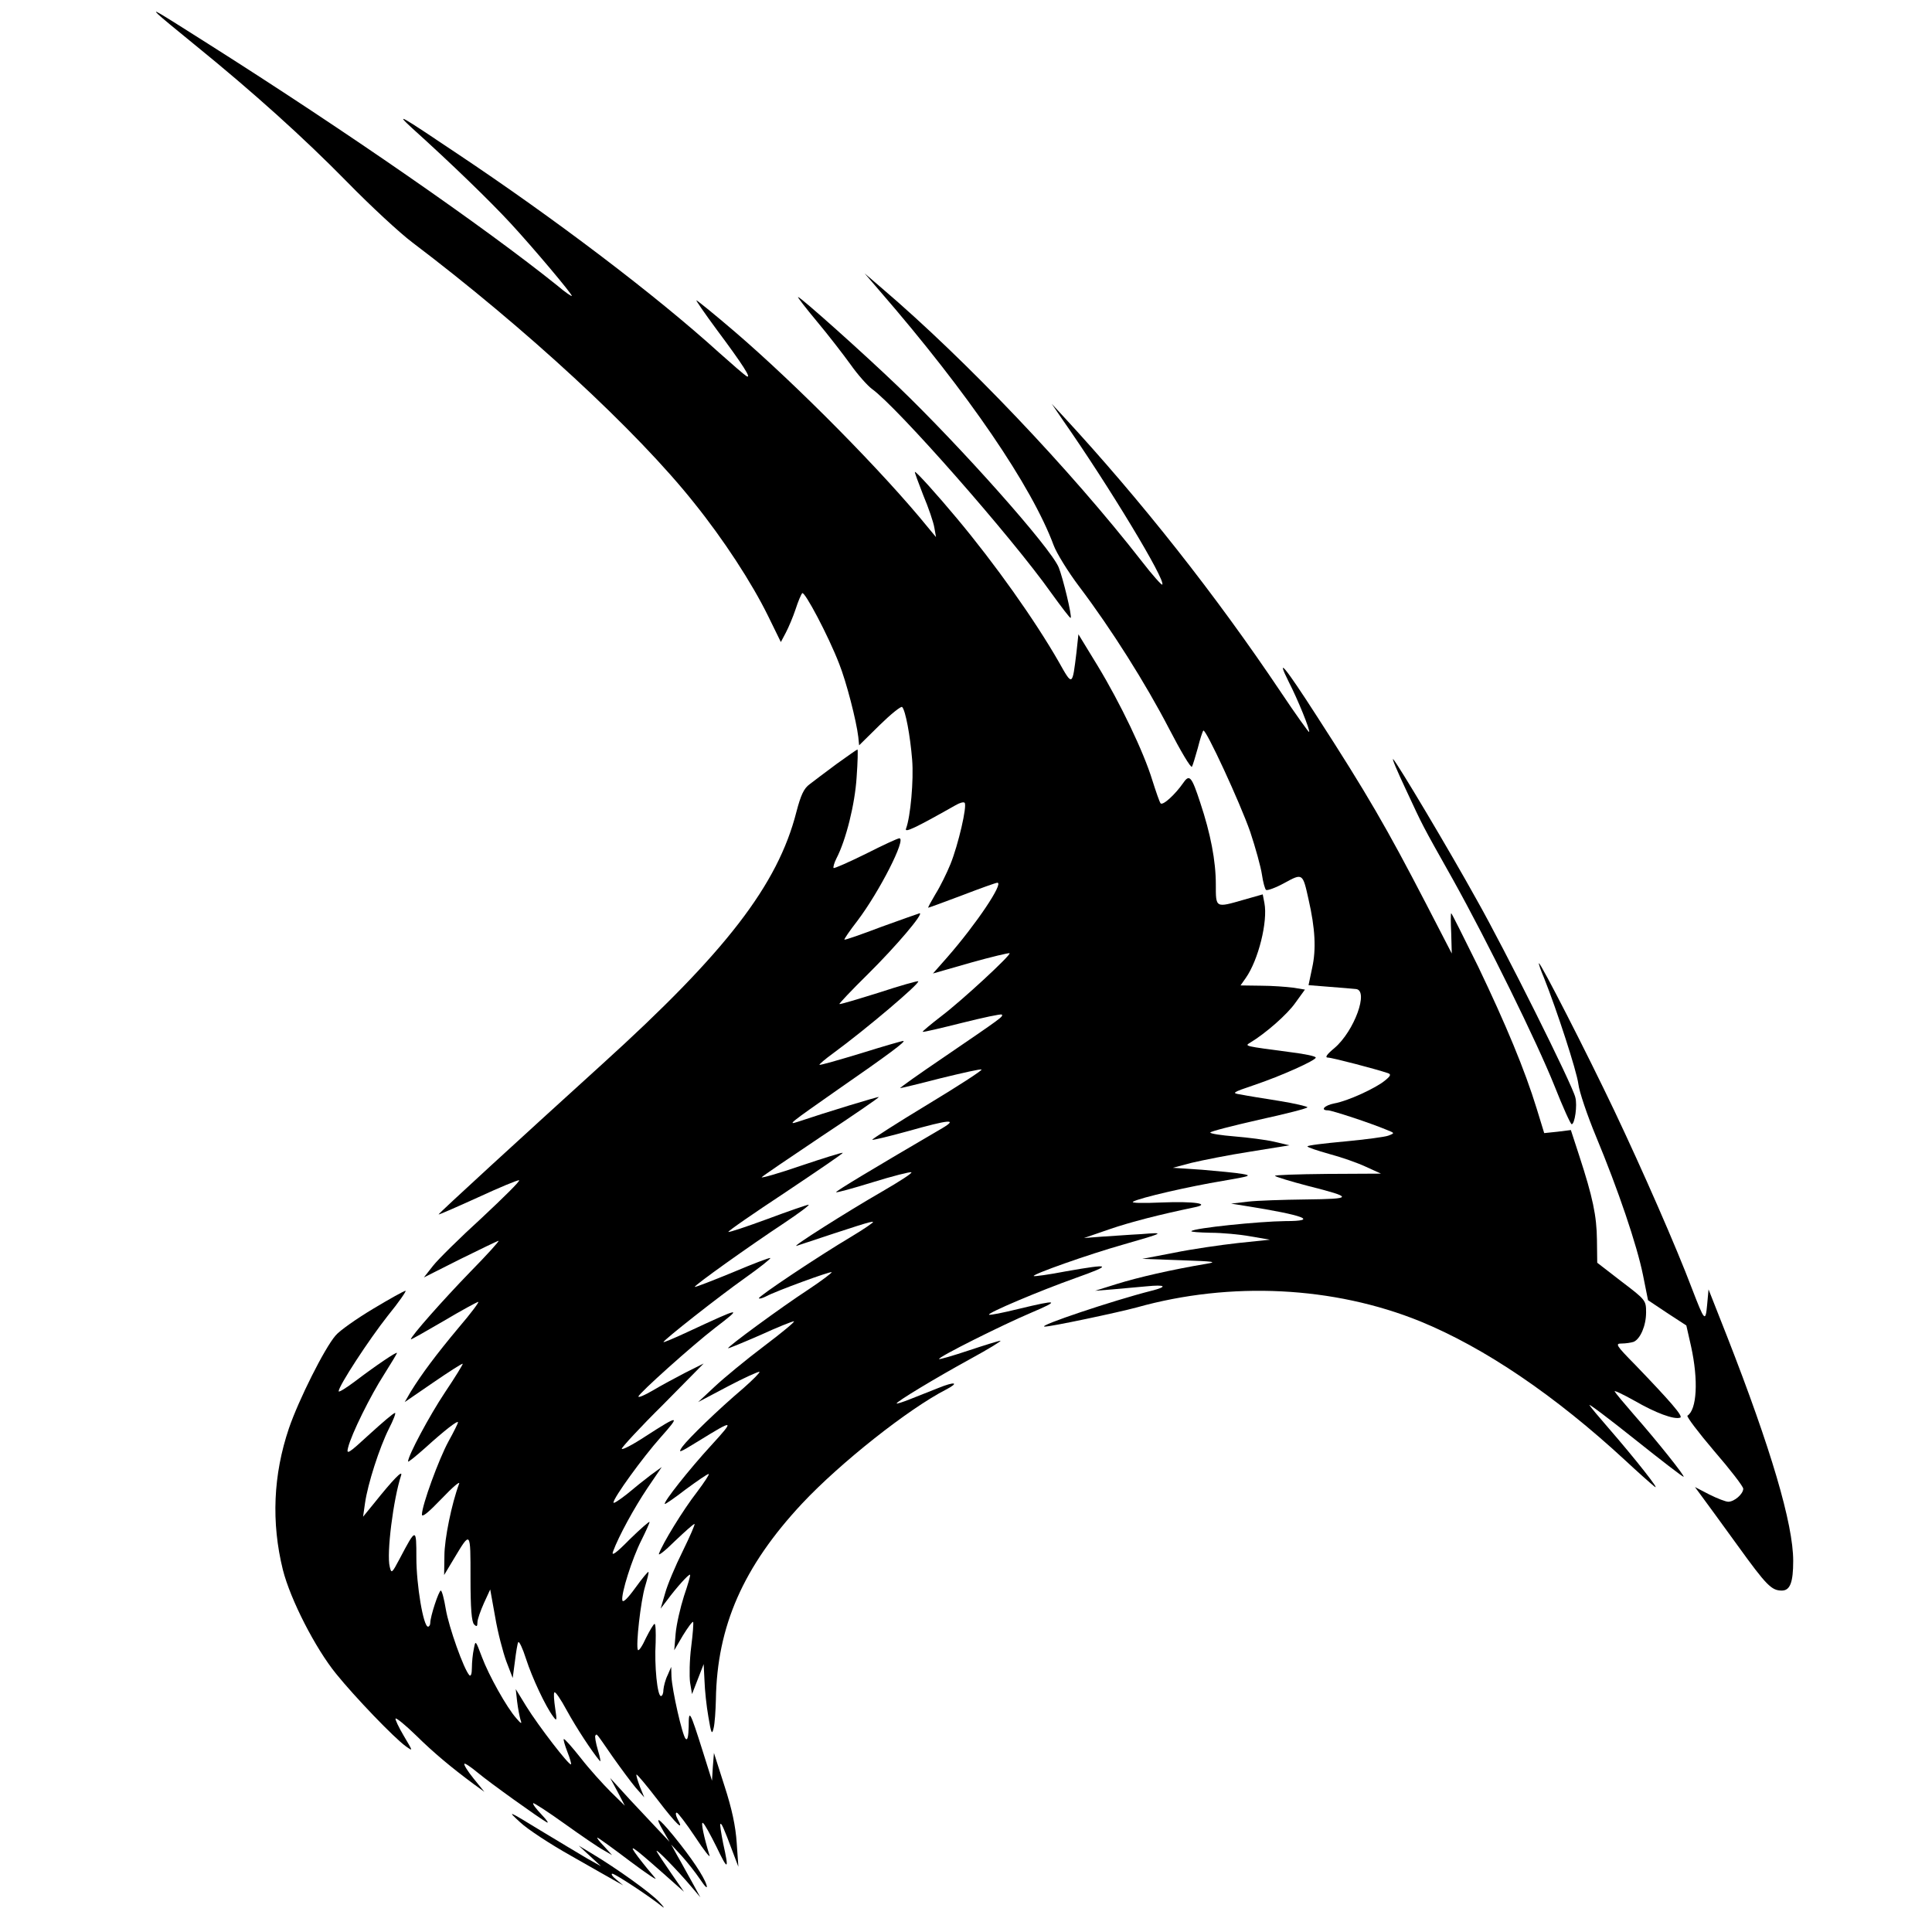
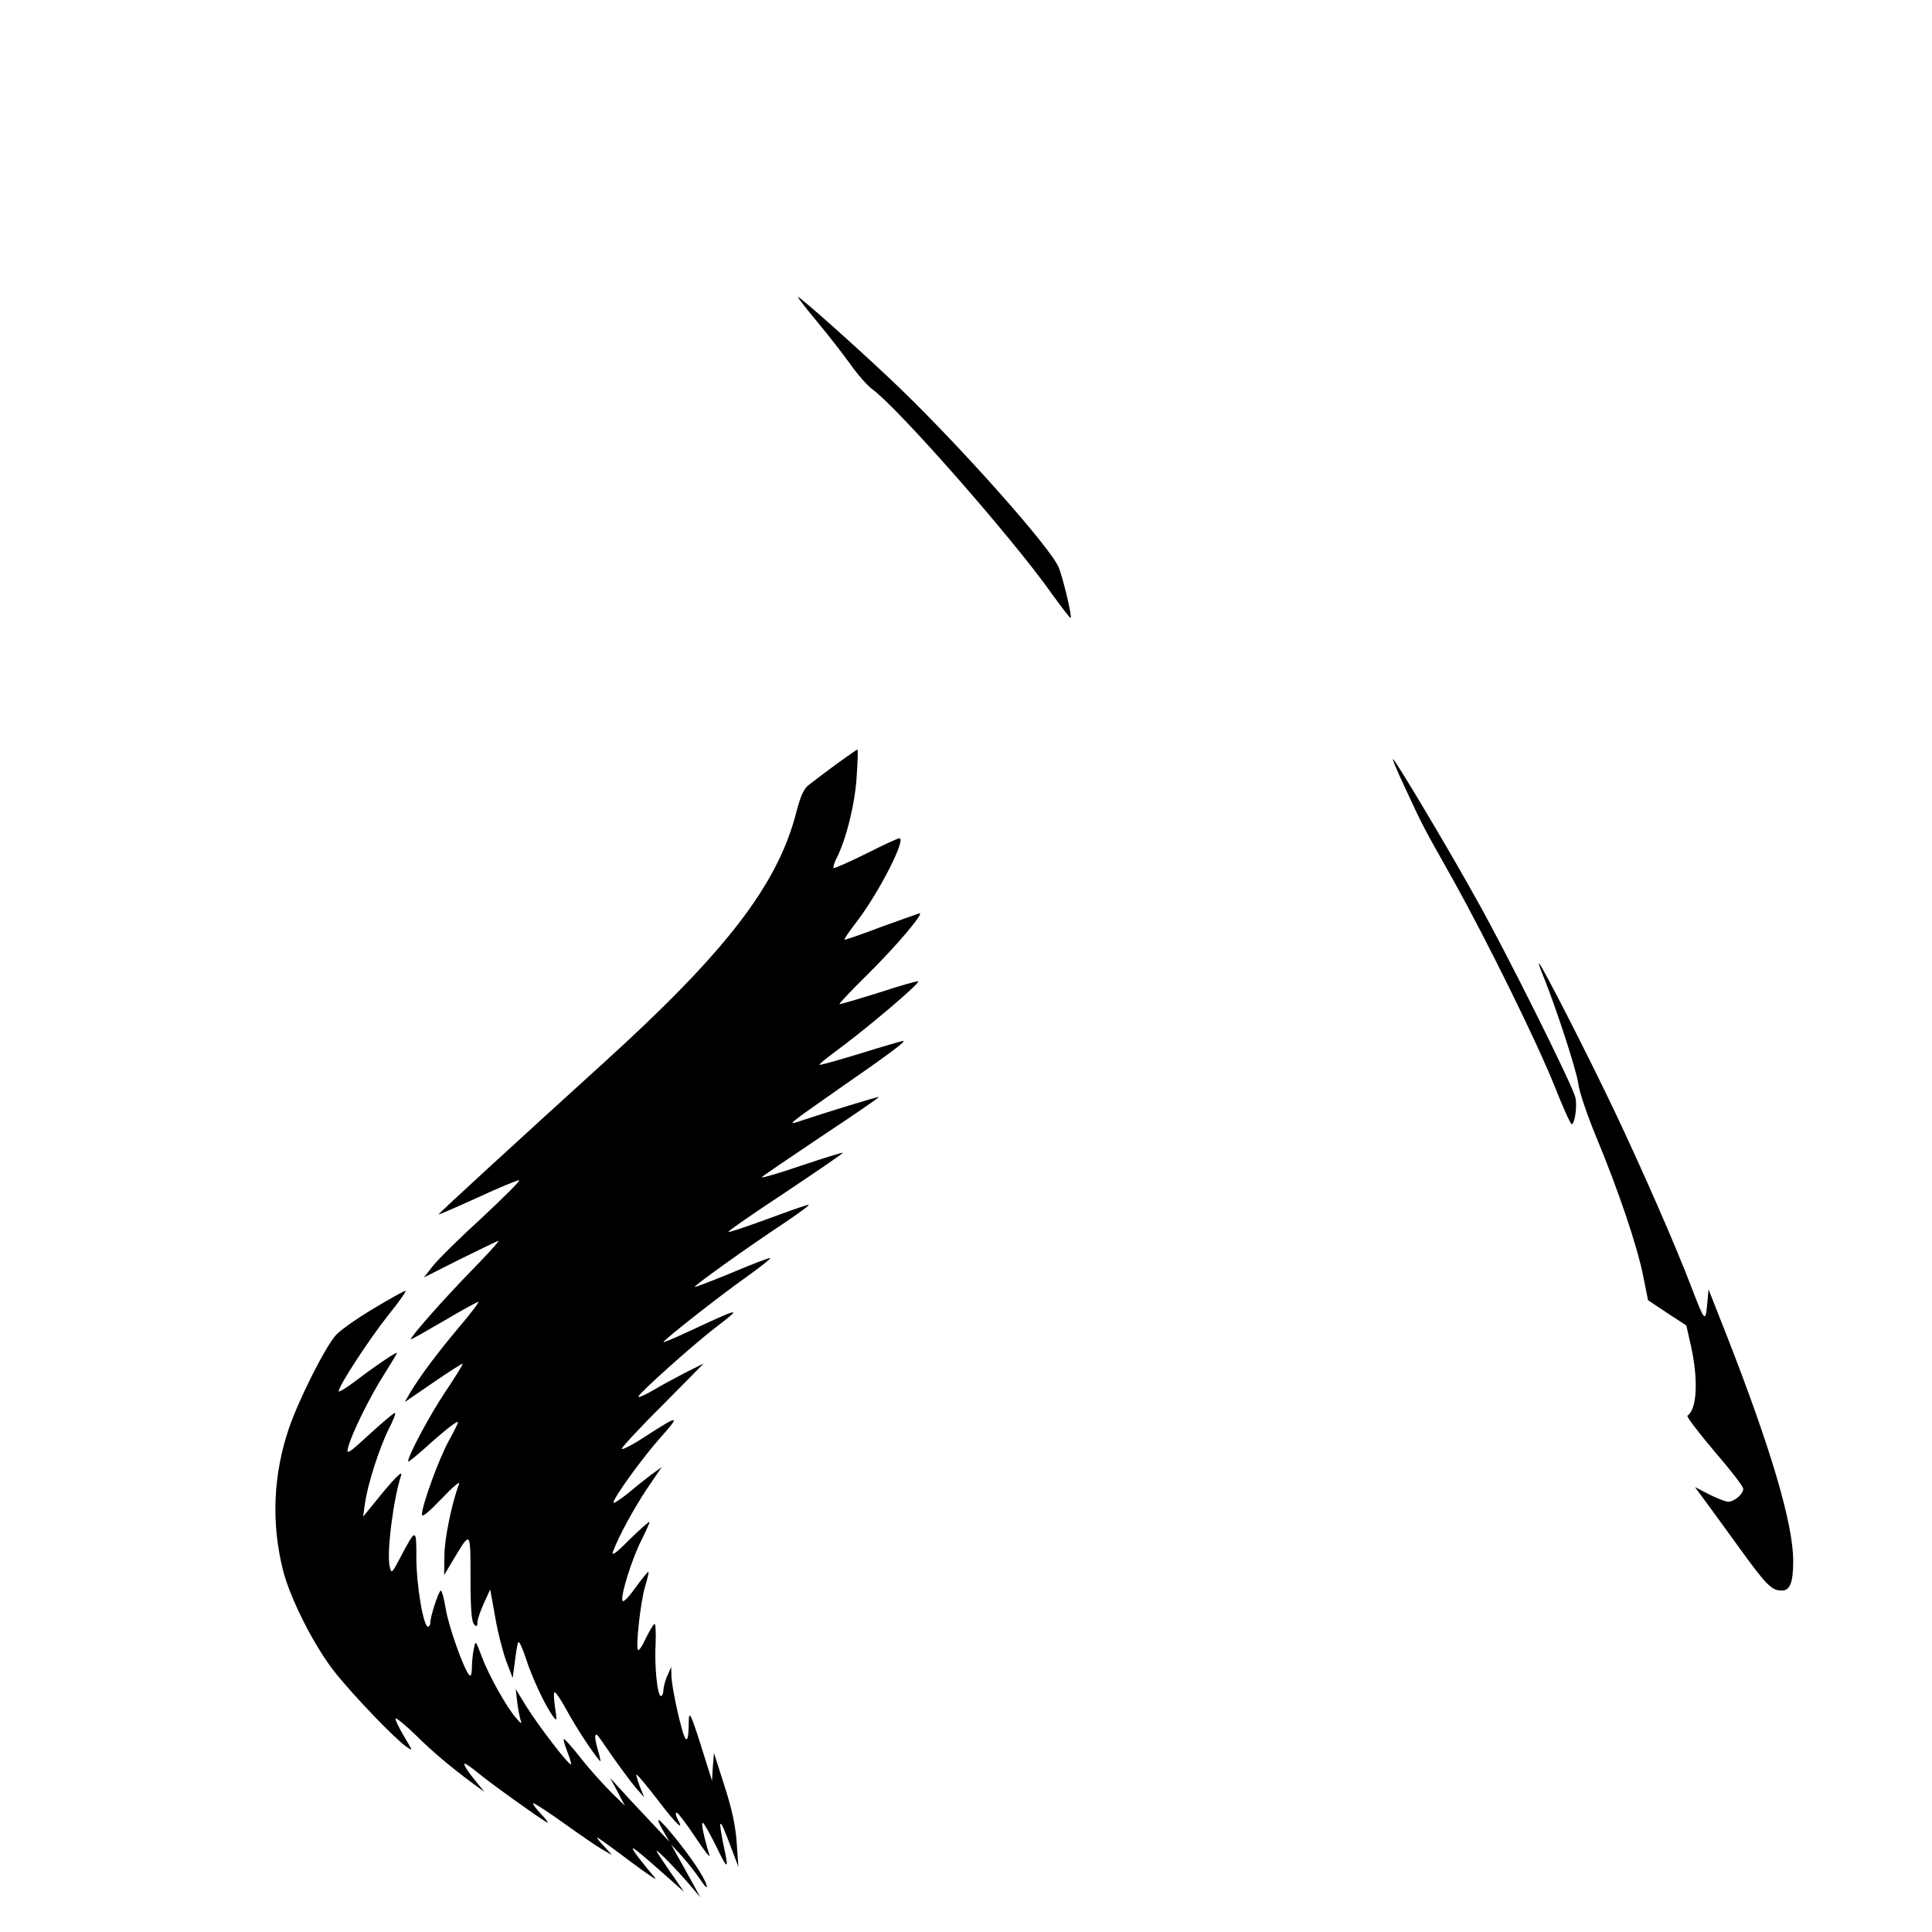
<svg xmlns="http://www.w3.org/2000/svg" version="1.0" width="696pt" height="696pt" viewBox="0 0 696 696" preserveAspectRatio="xMidYMid meet">
  <g transform="translate(0,696) scale(0.1,-0.1)" fill="#000000" stroke="none">
-     <path d="M570 6908 c8 -8 67 -57 130 -108 212 -172 394 -336 550 -495 85 -87 191 -185 235 -218 408 -309 809 -679 1015 -938 107 -133 208 -288 267 -408 l46 -94 18 34 c10 19 26 57 35 84 9 28 20 54 24 58 8 9 94 -153 133 -254 26 -65 62 -205 69 -264 l3 -30 74 73 c41 40 77 69 81 65 12 -12 29 -103 36 -190 6 -73 -6 -206 -22 -248 -7 -17 33 2 178 84 15 9 30 13 33 9 10 -10 -23 -152 -51 -221 -13 -32 -37 -81 -54 -108 -16 -27 -28 -49 -26 -49 2 0 57 20 123 45 65 25 121 45 126 45 24 0 -76 -149 -180 -268 l-52 -59 136 39 c75 21 138 36 140 34 6 -6 -170 -169 -245 -226 -39 -30 -70 -56 -68 -57 2 -2 65 13 141 32 76 19 141 33 144 30 6 -7 0 -11 -208 -153 -90 -61 -162 -112 -158 -112 3 0 70 16 147 36 78 19 144 34 146 31 3 -3 -85 -60 -196 -127 -111 -67 -199 -124 -198 -126 2 -2 60 12 129 31 149 42 181 45 124 11 -253 -148 -386 -228 -383 -231 2 -2 61 14 132 36 71 22 134 38 139 36 6 -2 -42 -33 -106 -70 -125 -72 -332 -203 -307 -195 220 73 272 90 275 86 2 -2 -33 -26 -78 -53 -118 -70 -338 -217 -333 -222 2 -3 14 1 26 7 35 19 232 91 236 87 2 -2 -35 -30 -83 -62 -101 -66 -294 -208 -290 -212 2 -1 53 20 115 47 61 28 116 50 122 50 6 0 -42 -40 -107 -89 -65 -49 -145 -115 -178 -146 l-60 -56 108 57 c59 31 110 54 113 52 2 -3 -24 -29 -58 -59 -92 -78 -197 -180 -220 -211 -17 -25 -11 -22 59 21 128 79 131 78 46 -15 -80 -87 -174 -206 -168 -212 1 -2 36 22 76 53 41 30 77 55 82 55 4 0 -15 -29 -42 -65 -50 -64 -125 -187 -137 -222 -4 -10 22 10 57 45 36 34 67 62 71 62 3 0 -16 -44 -42 -97 -27 -54 -56 -123 -64 -153 l-16 -55 23 30 c34 46 79 96 83 92 2 -2 -8 -36 -22 -77 -13 -41 -27 -101 -30 -135 l-5 -60 31 53 c18 29 34 51 37 49 2 -3 -1 -43 -7 -90 -6 -47 -7 -105 -4 -128 l7 -42 21 54 21 54 3 -60 c1 -33 7 -91 14 -130 10 -61 13 -66 19 -40 4 17 7 62 8 102 4 265 99 480 311 707 138 147 382 340 518 410 50 26 32 30 -27 6 -28 -11 -73 -29 -101 -40 -27 -11 -50 -18 -50 -16 0 7 141 92 265 160 66 36 115 66 109 66 -5 0 -57 -16 -114 -35 -57 -19 -105 -33 -107 -31 -6 6 228 123 332 167 106 45 97 48 -44 14 -57 -14 -106 -24 -108 -21 -6 6 180 85 312 132 135 48 129 53 -35 24 -62 -12 -114 -19 -116 -17 -6 6 197 78 321 113 153 44 154 45 65 38 -41 -2 -104 -7 -140 -9 l-65 -5 90 31 c78 27 185 54 305 79 67 13 4 23 -117 18 -68 -3 -110 -2 -101 3 24 14 203 55 324 75 99 17 105 19 69 25 -22 4 -87 10 -145 15 l-105 7 68 18 c38 9 132 28 210 40 l142 23 -55 13 c-30 7 -94 15 -142 19 -49 4 -88 10 -88 14 0 4 79 24 175 46 96 21 175 41 175 45 0 3 -46 14 -102 23 -57 9 -119 19 -138 23 -34 5 -32 7 48 34 98 33 222 89 222 99 0 5 -39 13 -87 19 -173 23 -170 22 -149 35 55 33 134 102 163 144 l34 47 -43 7 c-24 3 -76 7 -116 7 l-73 1 19 27 c45 64 80 203 67 270 l-6 31 -67 -19 c-104 -30 -102 -31 -102 55 0 85 -19 183 -56 294 -31 95 -39 104 -61 72 -30 -43 -74 -83 -82 -74 -4 5 -17 43 -30 84 -31 101 -114 275 -197 412 l-69 113 -7 -65 c-15 -123 -14 -123 -64 -34 -86 150 -229 352 -368 518 -70 84 -144 166 -150 166 -2 0 12 -38 30 -84 19 -45 37 -98 40 -117 l6 -34 -29 35 c-159 196 -471 512 -696 705 -71 61 -133 111 -138 113 -4 2 29 -46 74 -107 94 -126 127 -178 106 -166 -8 5 -52 43 -99 85 -227 206 -594 484 -945 718 -207 139 -223 148 -160 90 142 -128 281 -263 354 -342 84 -91 221 -254 221 -262 0 -3 -24 13 -52 37 -263 211 -756 553 -1258 871 -194 123 -201 127 -180 106z" />
-     <path d="M3170 5911 c318 -367 547 -703 626 -916 10 -27 51 -94 91 -147 118 -156 241 -352 324 -512 42 -81 79 -144 83 -138 3 5 12 35 21 67 8 32 17 60 20 63 8 9 132 -259 169 -365 19 -57 38 -126 42 -153 4 -28 11 -53 15 -56 5 -3 35 8 66 25 66 36 66 36 87 -59 24 -105 28 -180 13 -247 l-13 -62 75 -6 c42 -3 85 -7 96 -8 47 -5 -6 -151 -77 -212 -29 -24 -36 -35 -24 -35 15 0 175 -42 216 -56 12 -4 10 -10 -10 -26 -33 -28 -136 -75 -183 -83 -36 -7 -52 -25 -23 -25 14 0 151 -45 211 -70 30 -12 30 -12 7 -21 -13 -5 -83 -14 -157 -21 -74 -7 -135 -14 -135 -18 0 -3 35 -15 78 -27 42 -11 102 -32 132 -46 l55 -25 -194 -1 c-107 -1 -191 -4 -188 -7 4 -4 57 -20 118 -36 166 -42 165 -47 -6 -49 -82 -1 -177 -4 -210 -8 l-60 -7 50 -8 c215 -34 268 -55 145 -55 -94 -1 -328 -25 -338 -36 -3 -3 28 -5 69 -6 41 0 106 -6 144 -13 l70 -12 -115 -12 c-63 -7 -167 -22 -230 -35 l-115 -22 140 -5 c119 -4 133 -6 90 -13 -125 -21 -246 -49 -320 -72 l-80 -25 63 5 c34 3 89 8 122 11 70 7 78 -1 18 -16 -138 -35 -412 -127 -385 -129 16 -2 266 51 332 69 339 95 710 76 1021 -50 232 -95 486 -267 740 -502 43 -40 90 -82 104 -93 27 -22 -72 103 -165 210 -34 39 -65 76 -69 83 -5 8 68 -47 162 -122 94 -75 173 -136 177 -136 7 0 -93 126 -180 225 -34 39 -64 75 -68 82 -4 6 28 -9 71 -33 76 -44 143 -69 165 -61 12 4 -36 59 -162 190 -70 71 -73 77 -49 77 14 0 34 3 43 6 24 10 45 58 45 106 0 43 -1 45 -88 111 l-88 68 -1 82 c-1 87 -15 154 -64 304 l-30 92 -48 -6 -48 -5 -27 88 c-43 140 -111 303 -211 512 -52 105 -95 192 -97 192 -2 0 -2 -33 0 -72 l2 -73 -93 180 c-141 272 -212 395 -395 678 -112 174 -148 218 -99 120 32 -62 78 -175 73 -180 -1 -2 -48 63 -102 144 -234 349 -503 690 -787 997 l-38 41 41 -60 c165 -236 371 -577 357 -591 -2 -3 -36 35 -73 83 -259 332 -633 725 -935 983 l-64 55 55 -64z" />
    <path d="M2943 5802 c41 -49 95 -119 121 -155 26 -37 61 -76 77 -88 91 -65 503 -533 646 -735 37 -51 68 -92 70 -90 6 5 -28 145 -43 182 -30 72 -353 435 -580 653 -122 117 -350 321 -359 321 -3 0 28 -40 68 -88z" />
    <path d="M3014 4208 c-39 -29 -83 -62 -97 -73 -21 -15 -32 -39 -48 -100 -67 -263 -255 -506 -700 -909 -281 -255 -589 -537 -589 -541 0 -2 64 26 141 61 78 36 145 64 149 62 5 -2 -56 -62 -134 -135 -79 -72 -158 -150 -176 -173 l-33 -42 131 66 c73 36 135 66 138 66 4 0 -42 -51 -102 -112 -97 -100 -214 -232 -214 -243 0 -2 53 28 118 66 64 38 121 69 125 69 4 0 -27 -42 -70 -92 -82 -98 -134 -168 -173 -231 l-22 -38 102 70 c57 39 105 70 107 68 1 -2 -27 -48 -64 -103 -56 -84 -133 -228 -133 -249 0 -4 28 19 63 50 66 60 117 100 117 91 0 -3 -15 -34 -34 -68 -35 -64 -96 -231 -96 -264 0 -12 24 8 71 57 39 41 67 65 63 54 -27 -72 -53 -200 -53 -259 l-1 -70 36 60 c60 100 59 100 59 -71 0 -110 4 -158 13 -167 9 -9 12 -8 12 8 0 10 11 41 23 68 l23 50 18 -100 c9 -54 28 -126 40 -159 l23 -60 8 60 c4 33 9 64 12 69 3 5 16 -22 28 -60 22 -68 70 -171 98 -208 13 -18 14 -15 7 30 -4 27 -6 53 -3 57 3 5 23 -24 45 -65 34 -62 91 -149 119 -182 4 -5 1 13 -7 39 -8 27 -12 51 -9 53 6 6 0 13 63 -78 29 -41 66 -91 82 -110 l31 -35 -16 39 c-8 22 -14 41 -12 43 2 2 37 -40 77 -92 67 -88 98 -117 70 -66 -6 12 -7 21 -2 21 4 0 34 -39 66 -87 32 -49 56 -79 52 -67 -20 65 -32 122 -24 117 6 -3 27 -42 49 -86 42 -88 46 -86 24 13 -7 36 -12 67 -10 69 4 4 11 -10 46 -104 l19 -50 -6 86 c-4 60 -17 122 -44 205 l-38 119 -4 -50 -3 -50 -33 105 c-47 149 -51 155 -51 90 -1 -36 -4 -51 -11 -44 -12 12 -49 176 -51 224 l-1 35 -13 -30 c-8 -16 -14 -40 -15 -52 0 -13 -4 -23 -9 -23 -13 0 -24 110 -19 193 1 37 0 67 -4 67 -3 0 -17 -23 -31 -51 -13 -29 -26 -48 -29 -43 -8 15 10 176 26 229 8 27 14 50 12 52 -2 2 -23 -24 -47 -57 -29 -40 -45 -55 -47 -45 -5 23 35 150 69 217 16 32 29 61 29 65 0 4 -32 -24 -71 -62 -52 -53 -68 -63 -60 -43 20 54 75 155 124 228 l51 75 -40 -29 c-21 -16 -60 -47 -86 -69 -27 -21 -48 -35 -48 -30 0 17 105 162 170 235 73 82 67 82 -54 4 -47 -31 -86 -51 -86 -45 0 5 66 77 148 158 l147 149 -66 -33 c-36 -19 -89 -47 -117 -64 -29 -17 -52 -27 -52 -22 0 10 195 185 277 248 99 76 97 76 -99 -15 -49 -23 -88 -39 -88 -37 0 7 198 163 294 231 52 37 94 70 91 72 -2 2 -63 -21 -136 -52 -73 -30 -135 -54 -136 -52 -4 4 195 146 322 230 54 36 94 66 88 66 -5 0 -72 -23 -147 -51 -76 -28 -139 -49 -142 -47 -2 3 91 67 206 143 115 77 208 140 206 142 -1 2 -69 -19 -149 -46 -81 -28 -145 -46 -143 -42 3 4 100 70 215 147 115 76 208 140 207 142 -3 2 -190 -55 -291 -89 -40 -13 -32 -7 145 117 182 126 246 174 234 174 -5 0 -74 -20 -154 -45 -79 -24 -146 -43 -148 -41 -1 2 21 21 50 42 120 88 313 252 306 259 -2 2 -66 -16 -142 -41 -77 -24 -140 -43 -142 -41 -2 1 44 50 102 107 103 102 203 220 187 220 -4 -1 -66 -23 -138 -49 -71 -27 -131 -48 -133 -46 -2 1 19 32 47 68 80 106 177 297 151 297 -6 0 -60 -25 -121 -56 -61 -30 -113 -53 -116 -51 -2 3 2 18 10 34 35 67 67 197 73 293 4 55 5 100 3 100 -2 0 -36 -24 -75 -52z" />
    <path d="M5065 4115 c63 -135 53 -117 170 -325 123 -221 301 -582 365 -742 30 -76 58 -138 62 -138 11 0 21 68 13 97 -10 44 -253 531 -356 713 -98 177 -284 489 -300 505 -6 5 15 -44 46 -110z" />
    <path d="M5562 3438 c47 -118 118 -336 124 -383 3 -27 32 -113 64 -190 79 -190 147 -390 169 -499 l18 -90 69 -46 69 -45 17 -75 c27 -123 21 -228 -13 -250 -4 -3 39 -60 96 -127 58 -67 105 -128 105 -136 0 -19 -32 -47 -54 -47 -9 0 -40 12 -68 26 l-52 27 25 -34 c14 -19 72 -98 129 -177 104 -144 122 -162 159 -162 30 0 41 30 41 107 0 133 -80 404 -238 808 l-67 170 -5 -55 c-6 -64 -9 -61 -54 56 -57 151 -179 429 -281 644 -100 210 -264 530 -271 530 -2 0 6 -24 18 -52z" />
    <path d="M1344 2245 c-60 -36 -121 -79 -135 -96 -40 -46 -133 -232 -168 -334 -57 -168 -64 -340 -22 -510 27 -107 117 -283 192 -375 67 -83 209 -231 251 -261 27 -19 26 -19 -7 37 -19 32 -32 60 -30 63 3 3 36 -24 73 -60 66 -65 129 -117 207 -175 l40 -29 -39 48 c-21 26 -36 50 -33 53 2 3 24 -12 48 -32 43 -36 219 -162 249 -179 8 -4 0 8 -19 28 -19 20 -33 38 -30 41 2 2 53 -31 113 -74 60 -43 123 -86 140 -95 l31 -18 -29 32 c-17 17 -27 31 -24 31 3 0 57 -39 119 -86 63 -47 102 -73 88 -58 -14 16 -41 49 -60 74 -39 52 -25 43 86 -55 l79 -70 -45 65 c-25 36 -49 72 -53 80 -9 18 74 -67 123 -125 l34 -40 -30 55 c-17 30 -40 73 -53 95 l-22 40 37 -40 c20 -22 50 -60 67 -85 20 -30 28 -36 23 -20 -10 31 -53 96 -119 177 -56 68 -70 75 -36 16 l22 -38 -33 35 c-19 20 -67 71 -108 115 l-73 80 27 -50 26 -50 -51 50 c-28 28 -77 82 -108 122 -31 39 -58 70 -61 68 -2 -2 4 -23 13 -46 9 -23 15 -43 13 -45 -6 -6 -117 138 -161 209 l-38 62 5 -45 c3 -25 9 -55 12 -65 6 -17 3 -16 -15 5 -34 38 -99 154 -124 221 -23 61 -23 61 -29 29 -4 -18 -7 -49 -7 -68 0 -23 -4 -32 -9 -27 -20 21 -74 173 -85 238 -6 37 -14 67 -18 67 -7 0 -38 -93 -38 -117 0 -7 -4 -13 -8 -13 -17 0 -42 151 -42 248 0 109 -1 109 -60 -3 -28 -53 -30 -55 -36 -29 -12 47 13 244 41 329 7 22 -29 -15 -97 -100 l-40 -49 7 49 c10 70 52 200 86 268 16 31 26 57 22 57 -5 0 -46 -35 -92 -77 -76 -70 -84 -75 -77 -48 12 49 81 188 130 264 25 40 46 74 46 77 0 6 -77 -46 -152 -103 -32 -24 -58 -40 -58 -35 0 19 109 186 177 272 40 49 68 90 64 90 -5 0 -57 -29 -117 -65z" />
-     <path d="M1873 396 c26 -25 110 -80 185 -122 75 -43 148 -84 162 -92 l25 -14 -25 21 c-14 11 -20 21 -14 21 10 0 136 -83 179 -118 11 -9 7 -2 -10 16 -29 32 -153 121 -245 176 l-45 27 40 -37 40 -37 -50 28 c-27 16 -104 62 -170 102 -116 71 -119 72 -72 29z" />
  </g>
</svg>